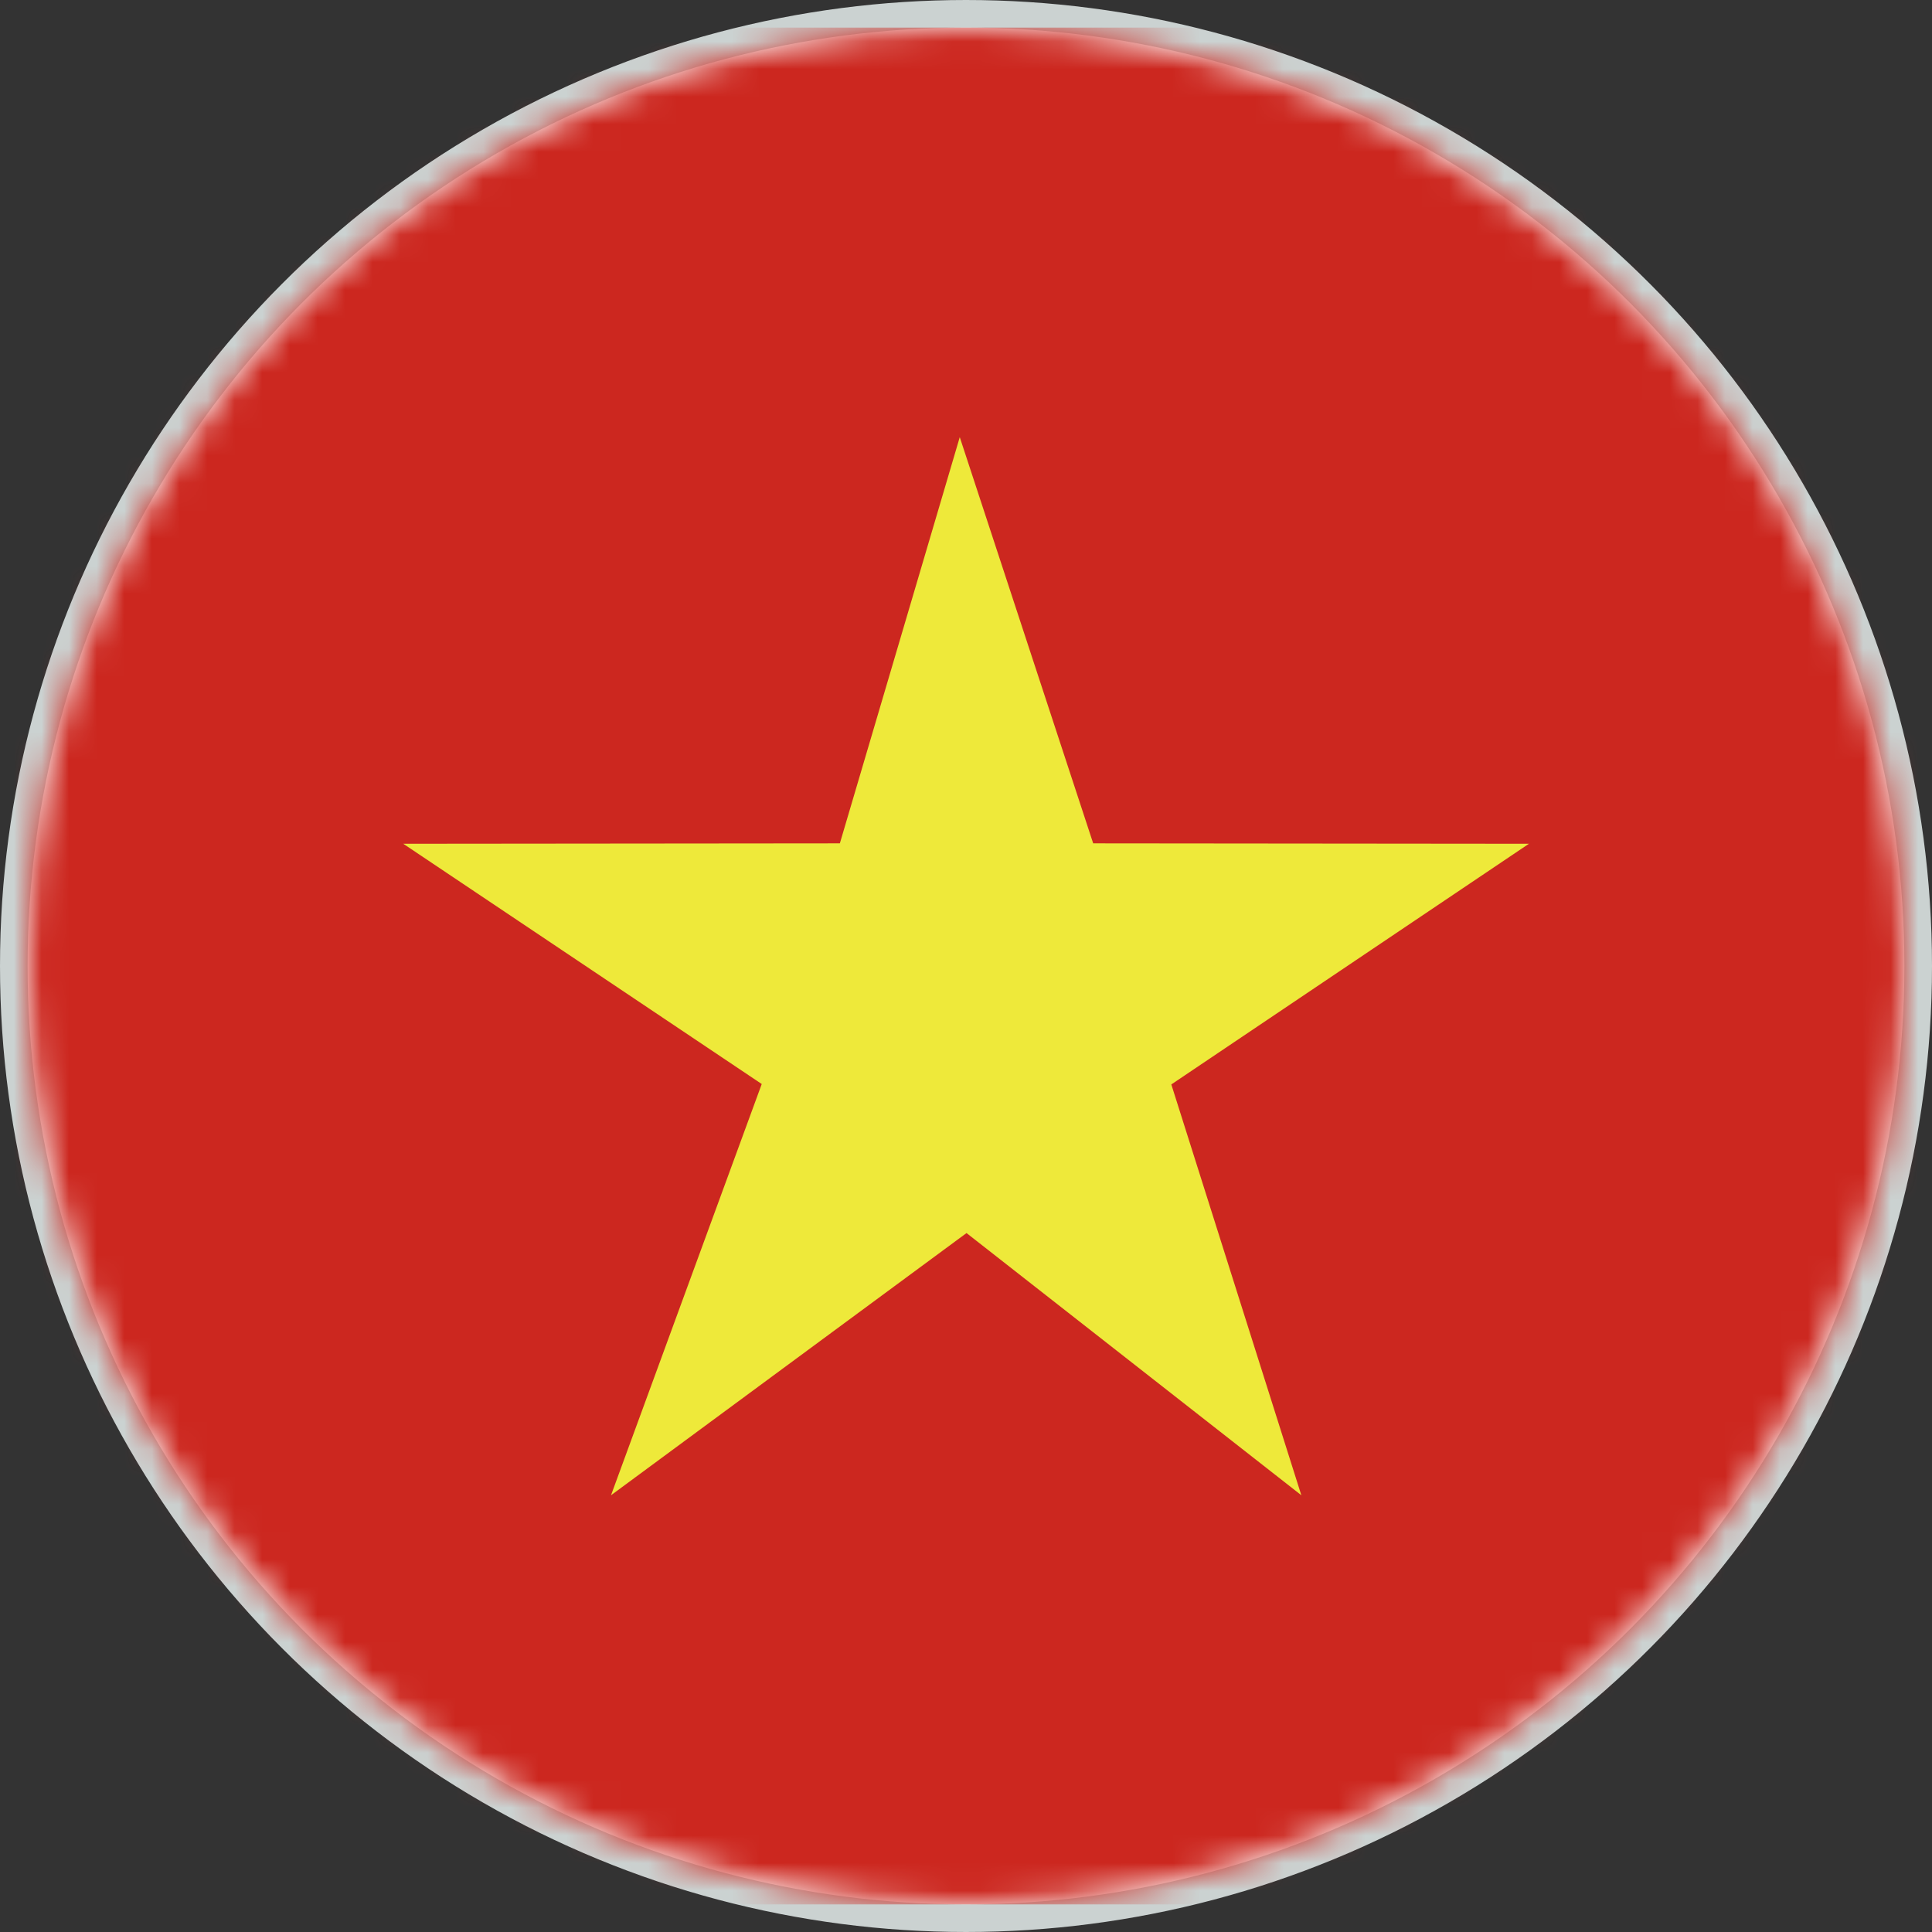
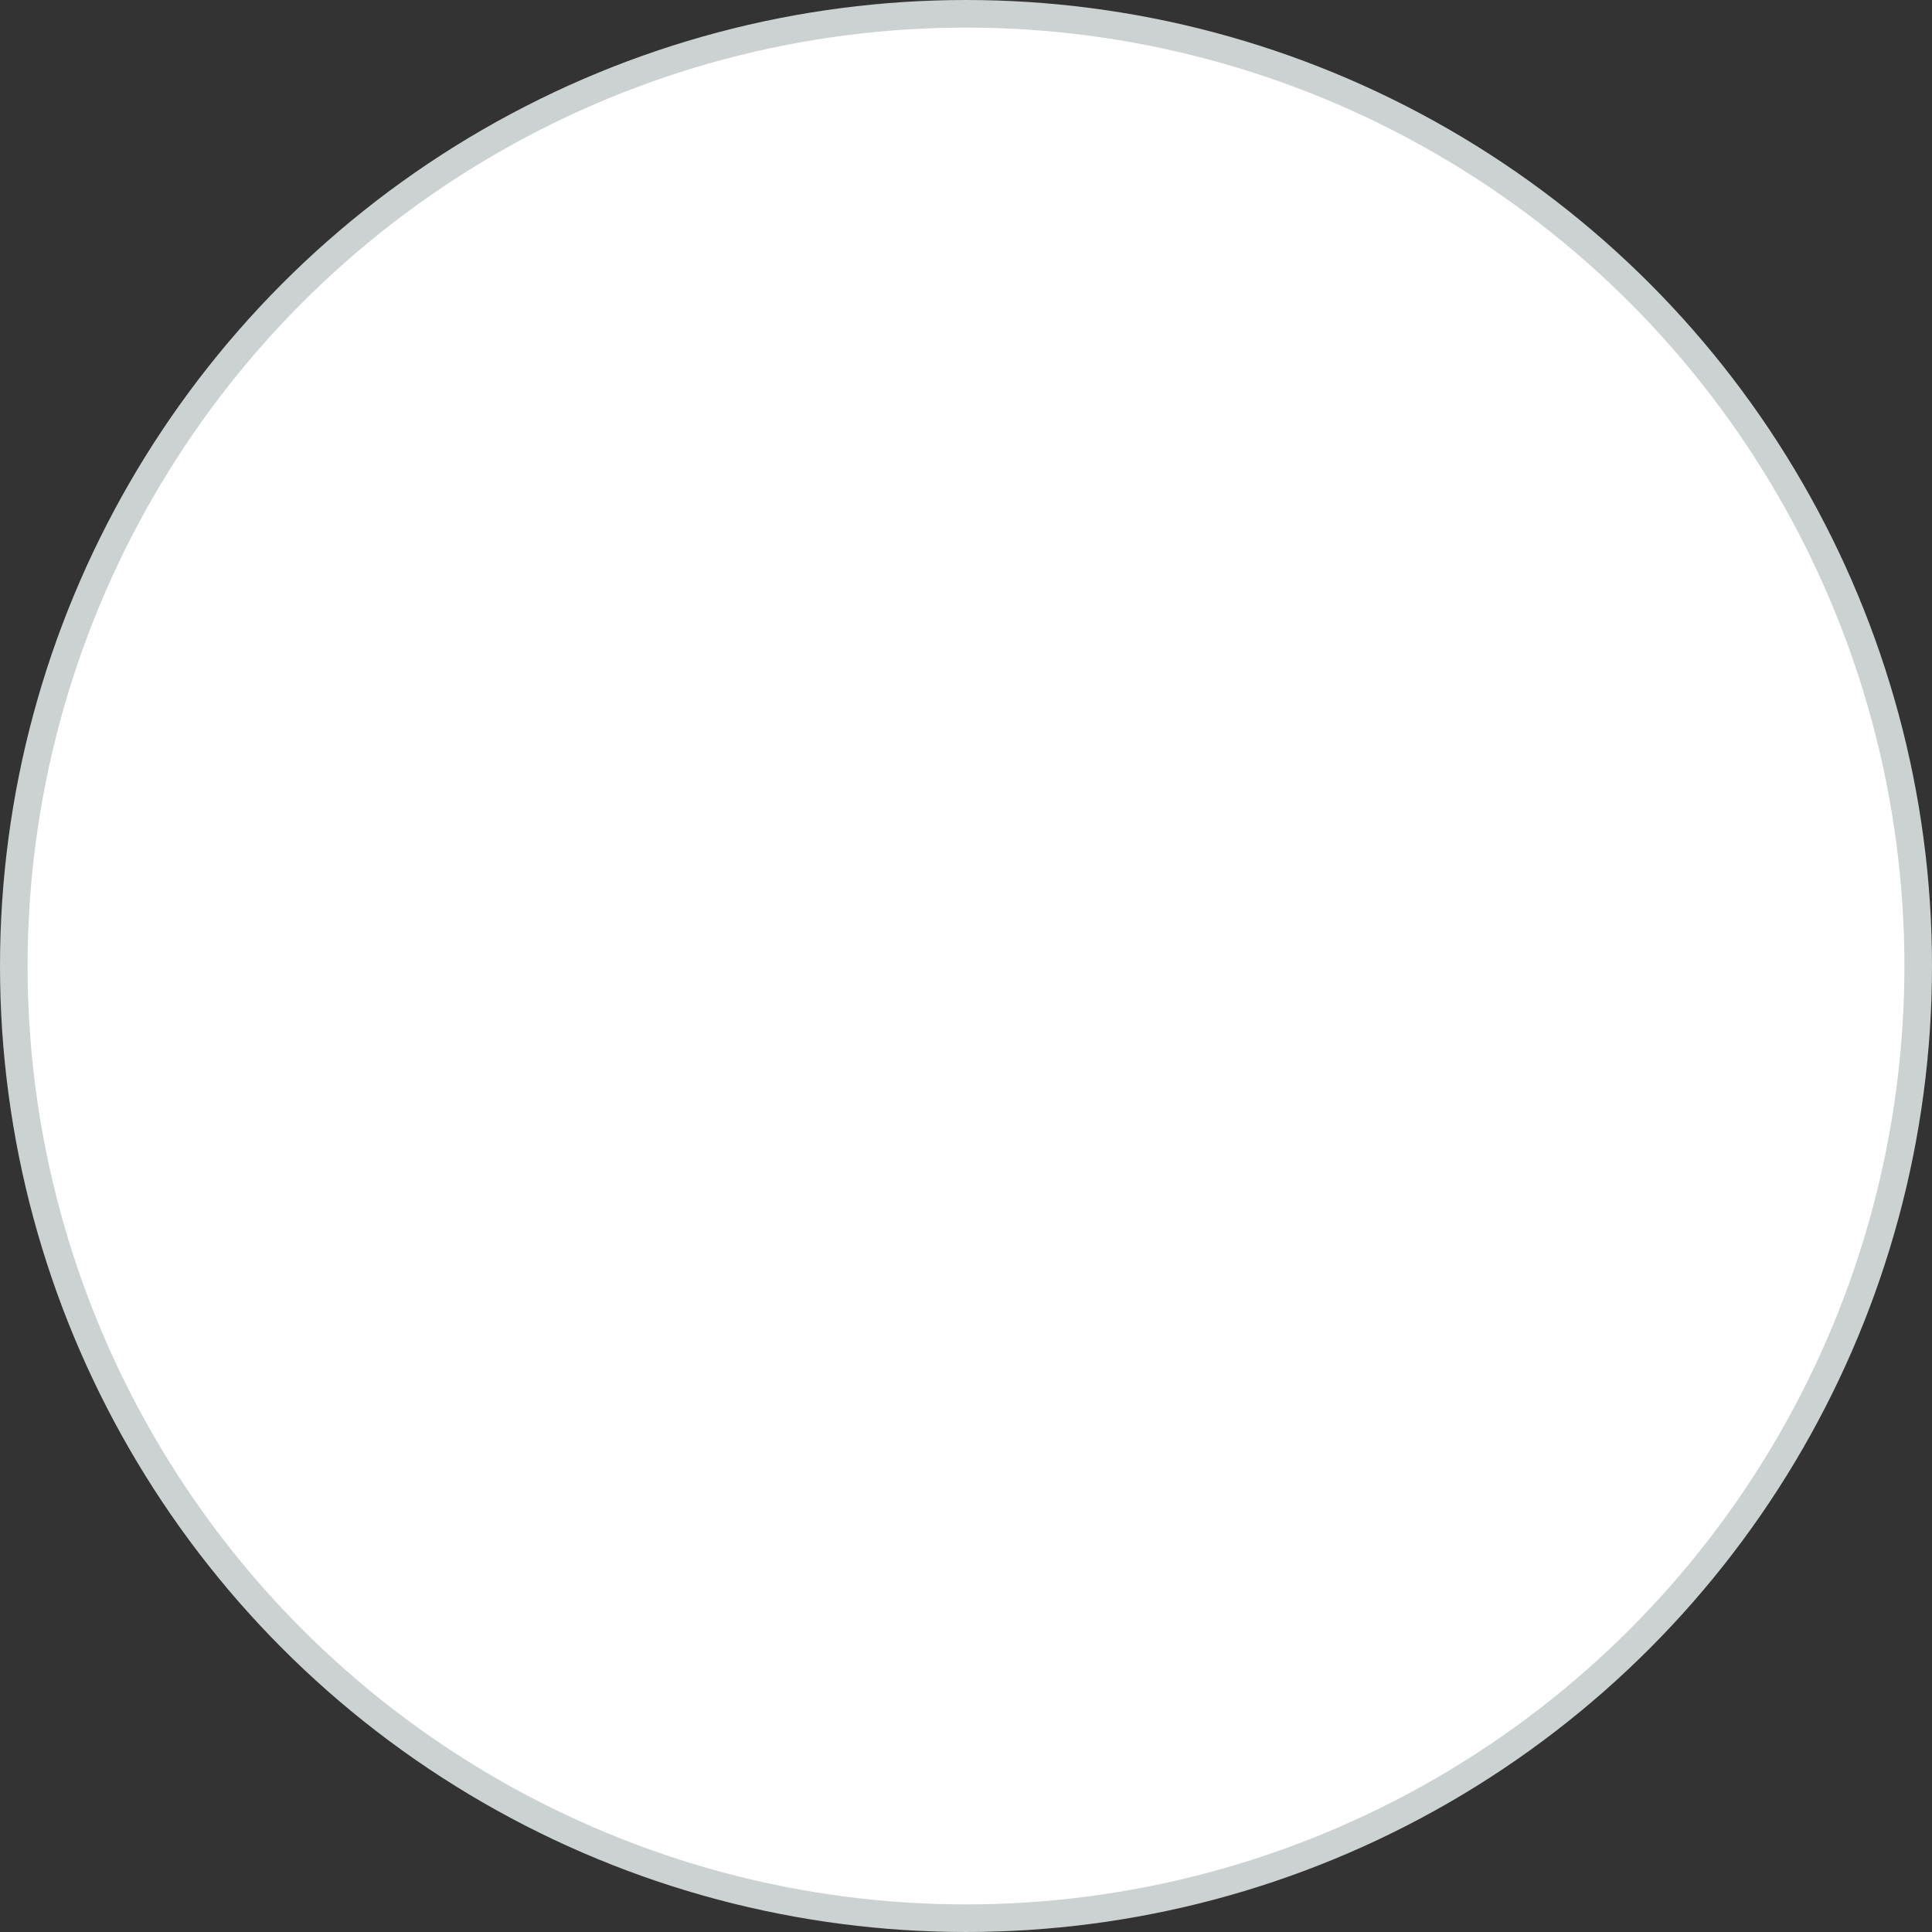
<svg xmlns="http://www.w3.org/2000/svg" width="70" height="70" viewBox="0 0 70 70" fill="none">
  <rect x="0" y="0" width="70" height="70" fill="#333333" stroke="none" />
  <circle cx="35" cy="35" r="34.5" fill="white" stroke="#CBD2D1" />
  <mask id="mask0_81_6228" style="mask-type:alpha" maskUnits="userSpaceOnUse" x="1" y="1" width="68" height="68">
-     <circle cx="35" cy="35" r="34" fill="white" />
-   </mask>
+     </mask>
  <g mask="url(#mask0_81_6228)">
    <path d="M86.008 1H-16V69H86.008V1Z" fill="#CC271F" />
    <path d="M27.599 39.276L14.611 30.571L30.43 30.556L34.774 15.839L39.608 30.556L55.396 30.571L42.439 39.291L47.15 54.176L35.019 44.676L22.138 54.176L27.599 39.276Z" fill="#EEE93A" />
  </g>
</svg>